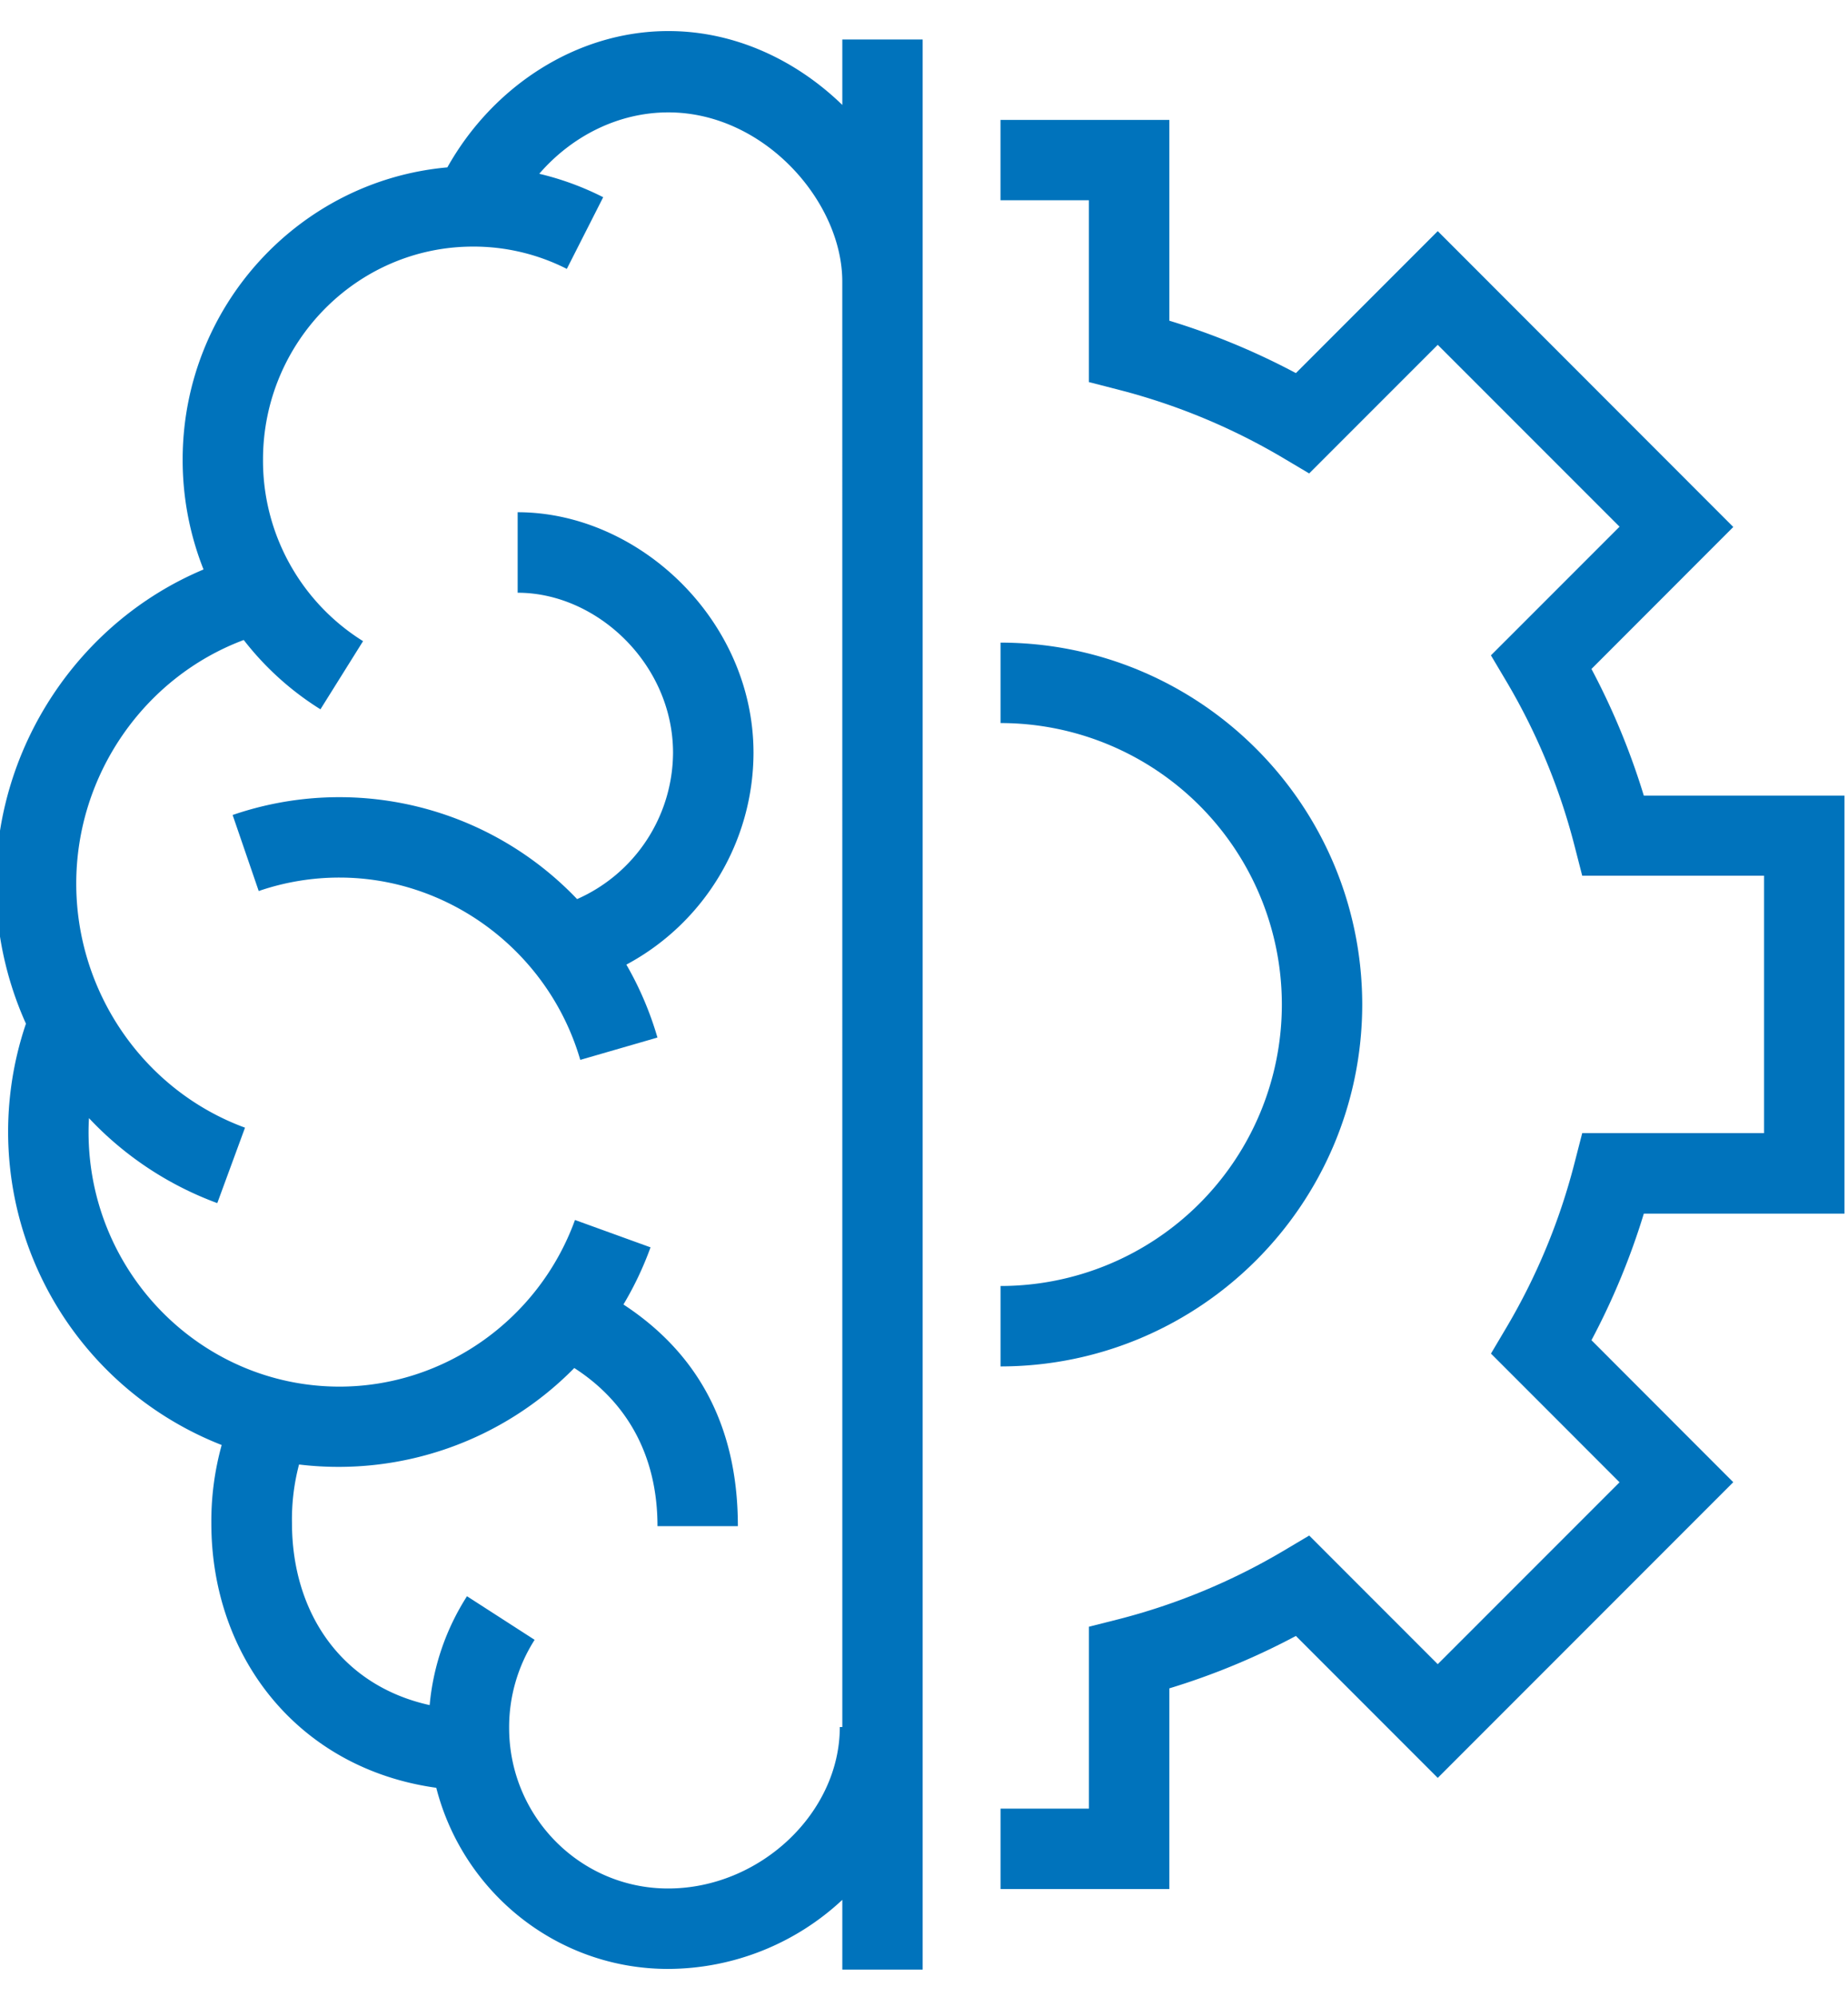
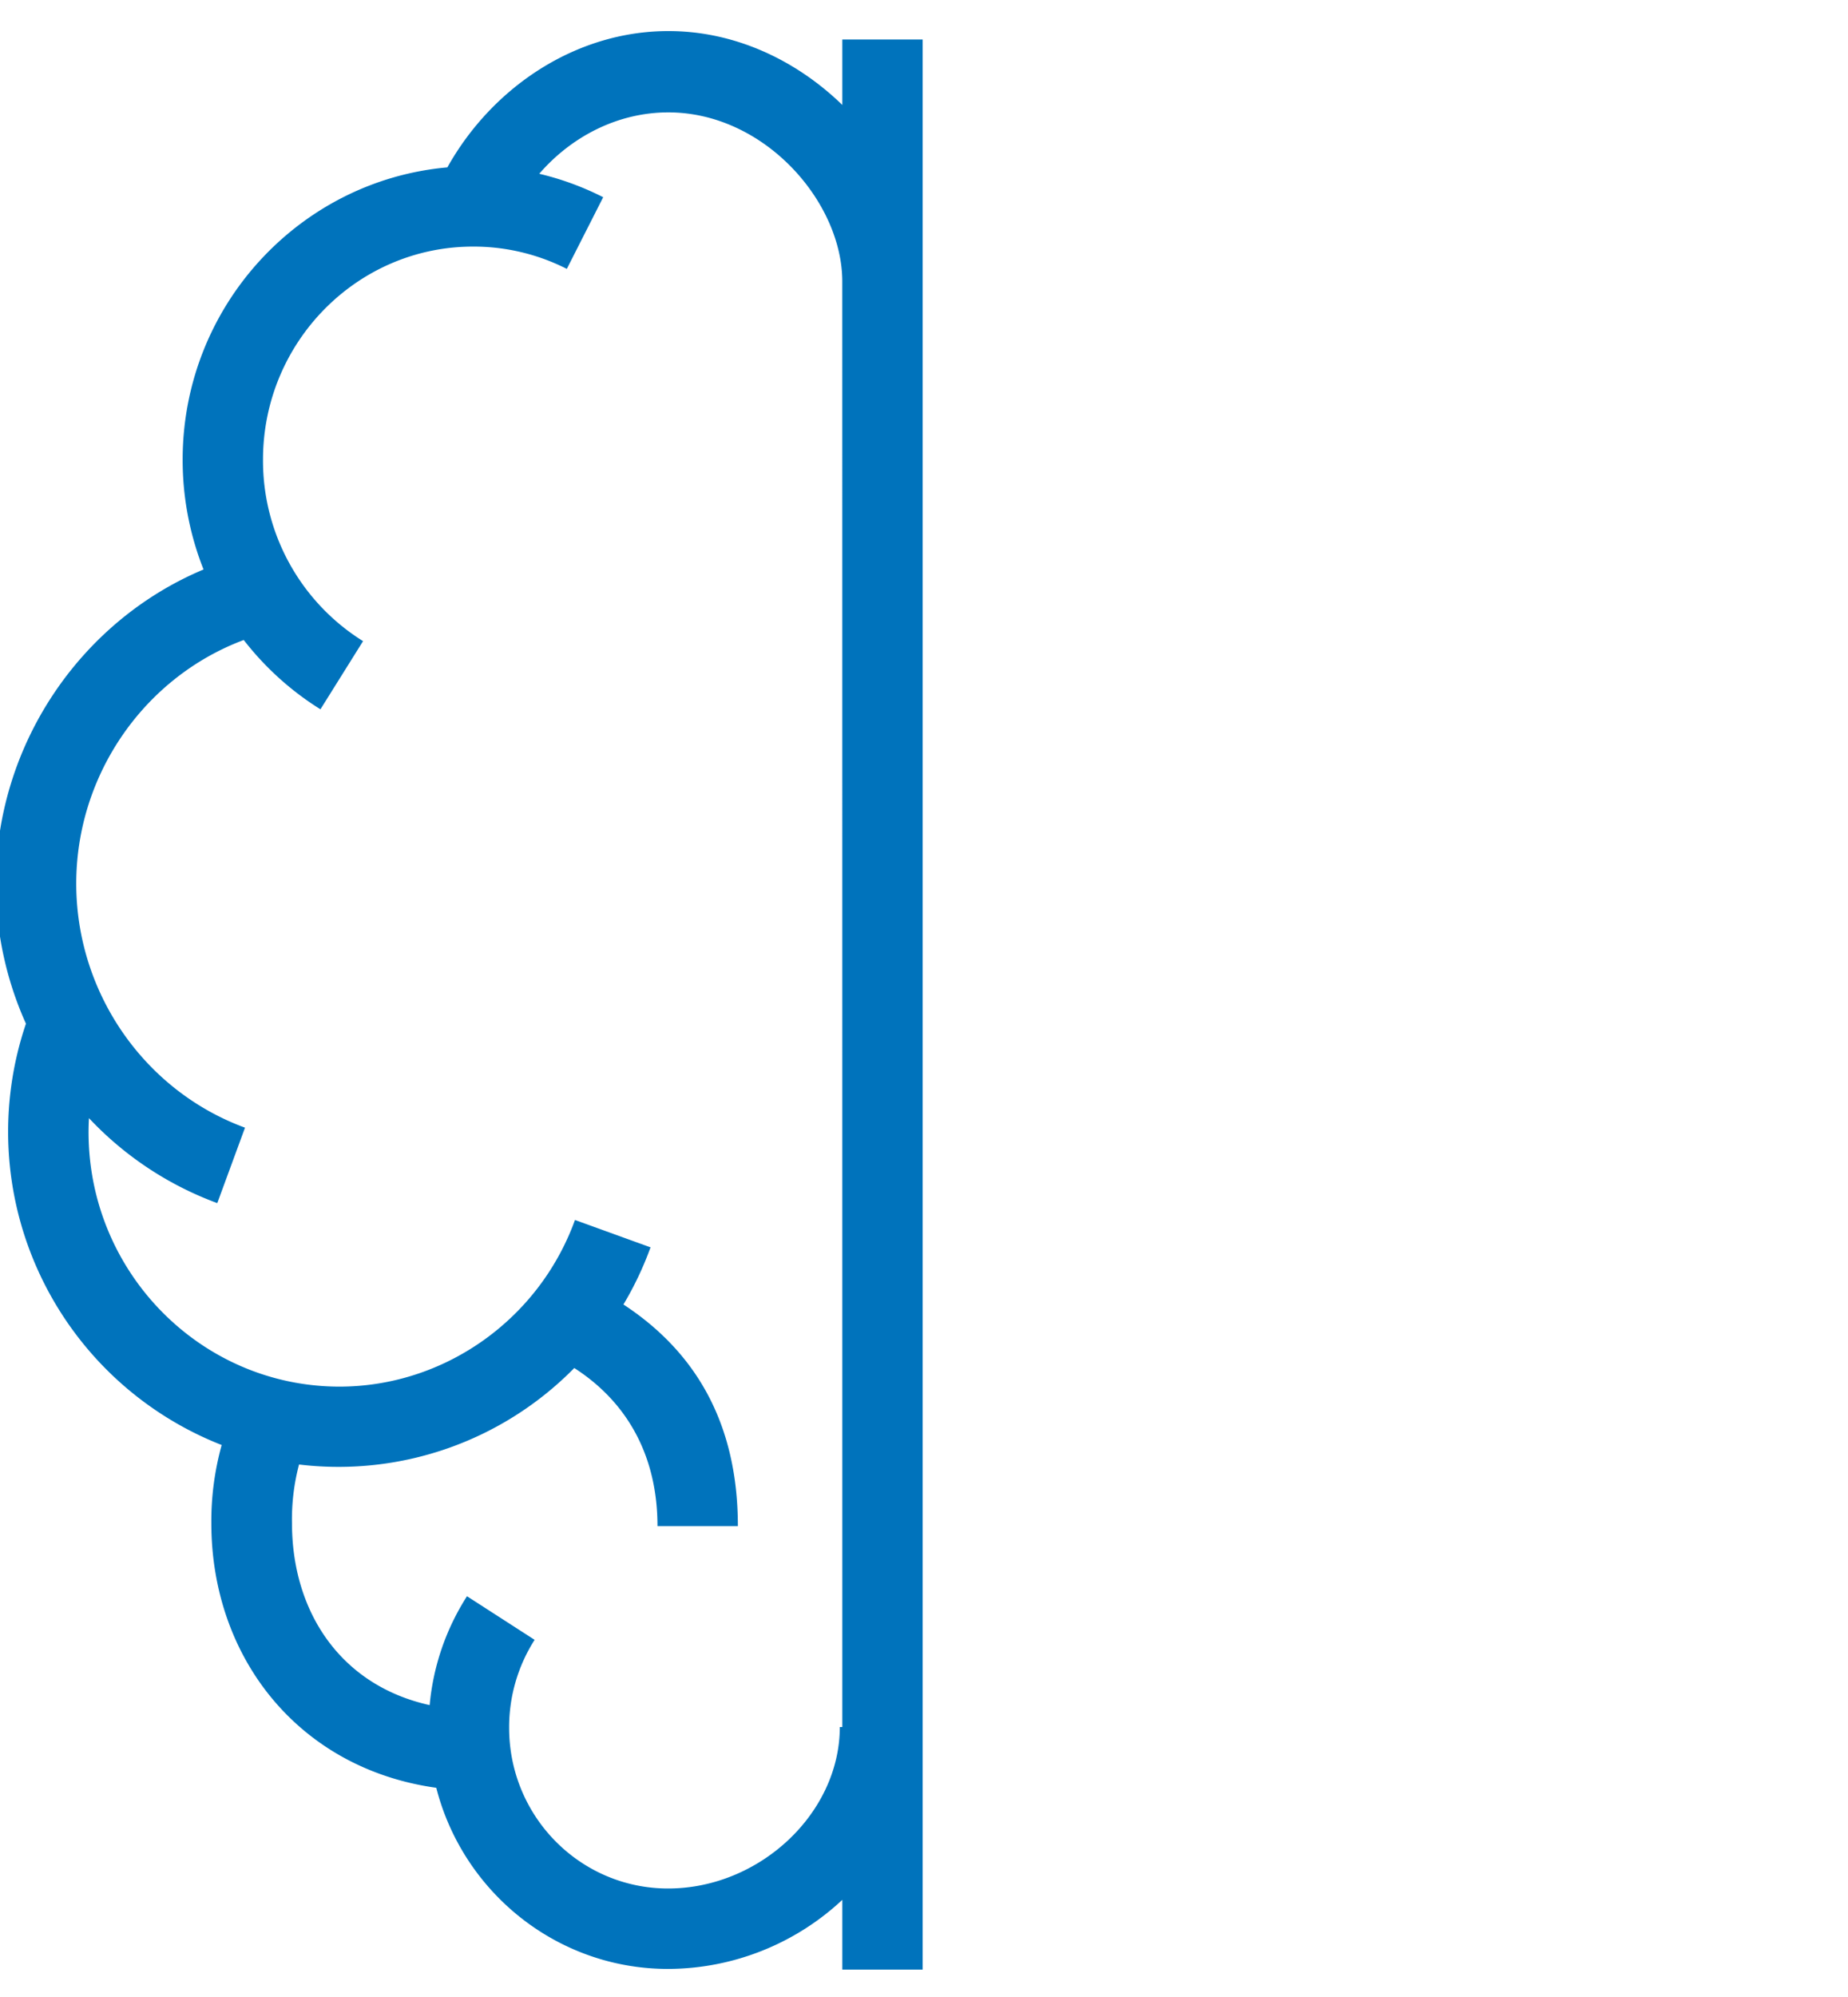
<svg xmlns="http://www.w3.org/2000/svg" width="50" height="54" viewBox="0 0 50 54">
  <g>
    <g>
      <g>
        <g>
-           <path fill="#0073bc" d="M14.006 13.85v2.178c2.157 0 4.204 1.942 4.204 4.33a4.35 4.35 0 0 1-2.596 3.954 8.888 8.888 0 0 0-9.32-2.274L7 24.094a6.718 6.718 0 0 1 2.186-.364c2.991 0 5.67 2.028 6.514 4.93l2.088-.604a8.93 8.93 0 0 0-.841-1.972 6.512 6.512 0 0 0 3.44-5.73c-.003-3.586-3.103-6.503-6.382-6.503z" />
-         </g>
+           </g>
        <g>
          <path fill="#0073bc" d="M22.79 46.7h-.068c0 2.33-2.17 4.366-4.646 4.366-2.372 0-4.301-1.94-4.301-4.347a4.39 4.39 0 0 1 .69-2.377l-1.83-1.179a6.551 6.551 0 0 0-1.01 2.944C9.204 45.572 7.9 43.57 7.9 41.187c-.01-.534.054-1.068.191-1.586a8.943 8.943 0 0 0 7.447-2.609c1.402.9 2.251 2.34 2.251 4.276h2.175c0-2.806-1.165-4.729-3.096-5.994.293-.49.538-1.008.733-1.545l-2.044-.74c-.978 2.695-3.538 4.506-6.376 4.506-3.74-.004-6.785-3.086-6.785-6.883 0-.126.004-.252.011-.377a9.054 9.054 0 0 0 3.472 2.298l.75-2.04c-2.732-1.003-4.566-3.656-4.566-6.6 0-2.945 1.841-5.581 4.532-6.587A7.939 7.939 0 0 0 8.67 19.18l1.153-1.843a5.75 5.75 0 0 1-2.707-4.909c0-3.176 2.55-5.76 5.683-5.76a5.569 5.569 0 0 1 2.537.603l.984-1.938a7.767 7.767 0 0 0-1.73-.634c.88-1.017 2.138-1.66 3.493-1.66 2.595 0 4.706 2.416 4.706 4.573zm0-43.862C21.558 1.642 19.902.84 18.084.84c-2.49 0-4.756 1.502-5.98 3.686-4.008.356-7.162 3.764-7.162 7.903a8.025 8.025 0 0 0 .565 2.97C2.156 16.804-.112 20.17-.112 23.893c0 1.304.277 2.596.814 3.788a9.098 9.098 0 0 0 5.296 11.393 7.696 7.696 0 0 0-.28 2.112c0 3.625 2.354 6.637 6.086 7.157.72 2.816 3.259 4.898 6.272 4.898a6.938 6.938 0 0 0 4.714-1.868v1.886h2.174V1.068H22.79z" />
        </g>
        <g>
-           <path fill="#0073bc" d="M49.905 32.817V21.513h-5.43a19.316 19.316 0 0 0-1.416-3.424l3.837-3.839-7.996-8-3.838 3.839a19.186 19.186 0 0 0-3.424-1.417v-5.43H27.07v2.172h2.392v4.918l.816.21a17.07 17.07 0 0 1 4.417 1.829l.726.431L38.9 9.324l4.919 4.918-3.48 3.479.432.727a17.055 17.055 0 0 1 1.828 4.416l.21.816h4.92v6.96h-4.92l-.21.815a17.025 17.025 0 0 1-1.828 4.42l-.431.727 3.479 3.48L38.9 45l-3.478-3.478-.726.431a17.07 17.07 0 0 1-4.417 1.828l-.816.206v4.919h-2.392v2.175h4.567v-5.427a19.058 19.058 0 0 0 3.424-1.417l3.838 3.839 7.996-7.996-3.837-3.84a19.28 19.28 0 0 0 1.417-3.423z" />
-         </g>
+           </g>
        <g>
-           <path fill="#0073bc" d="M36.857 27.16c-.008-5.401-4.385-9.777-9.786-9.783v2.175a7.611 7.611 0 1 1 0 15.222v2.175c5.403-.006 9.781-4.386 9.786-9.79z" />
-         </g>
+           </g>
      </g>
    </g>
  </g>
</svg>